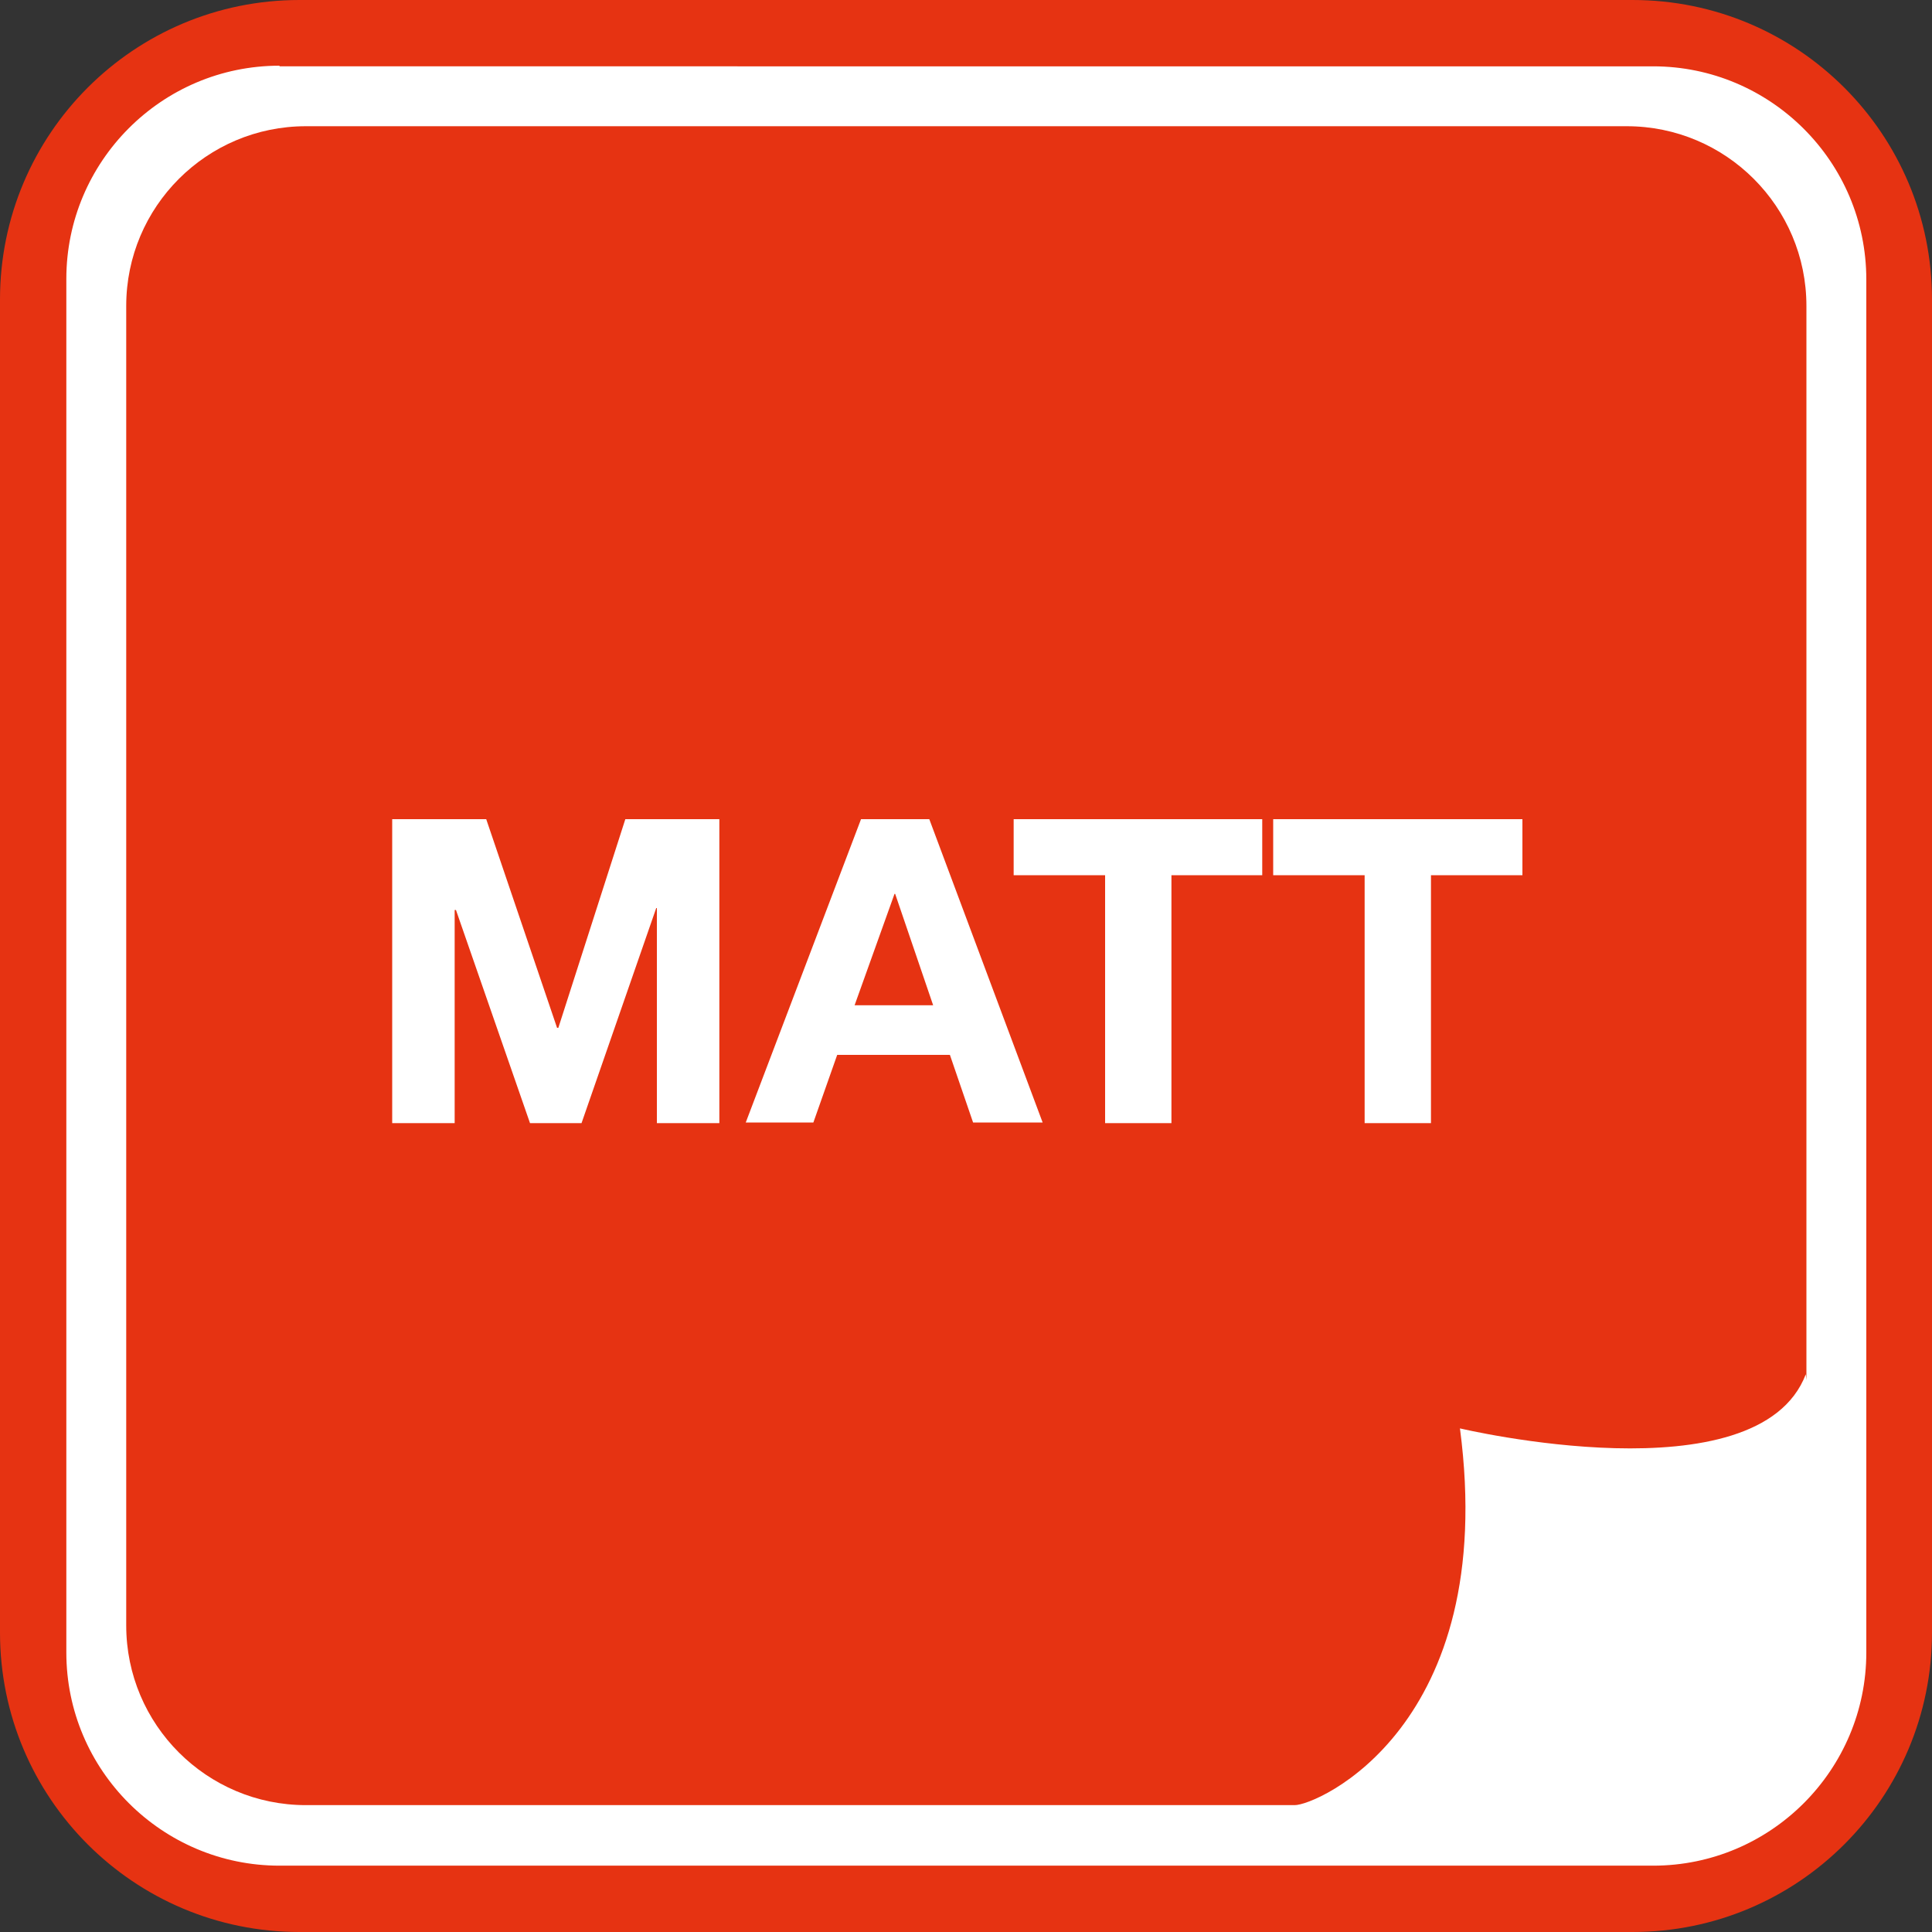
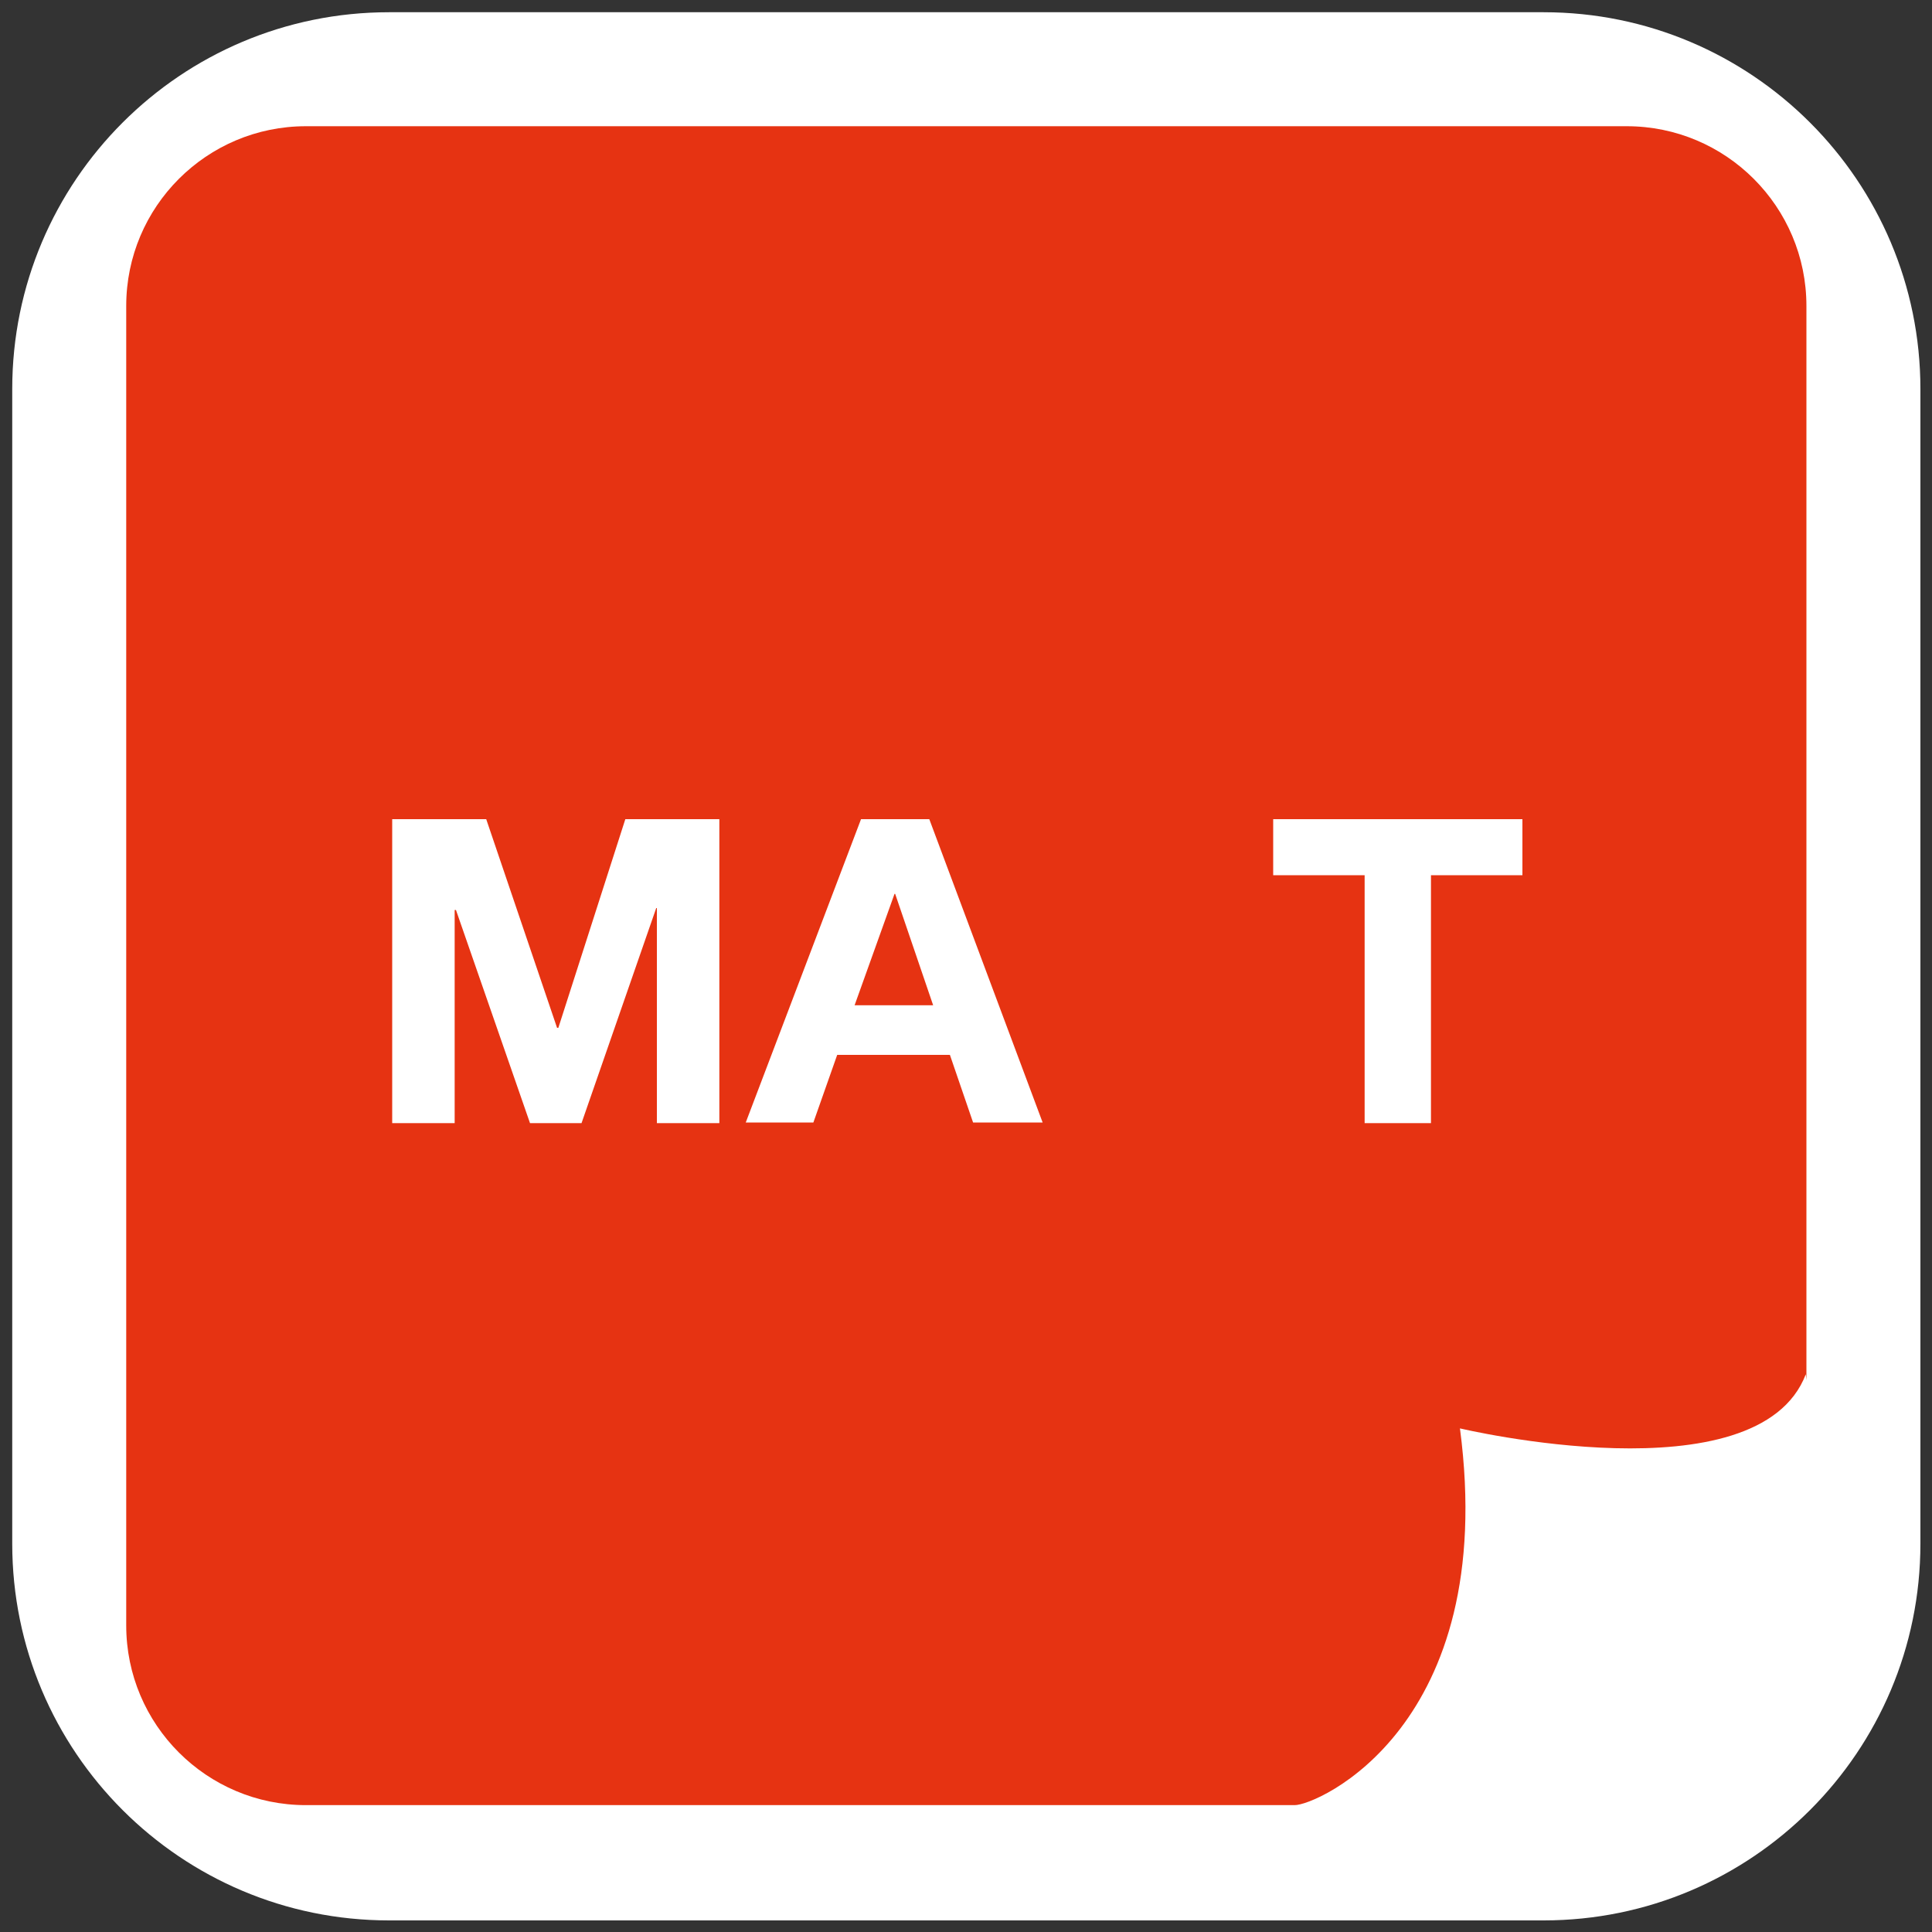
<svg xmlns="http://www.w3.org/2000/svg" xmlns:xlink="http://www.w3.org/1999/xlink" version="1.1" id="Ebene_1" x="0px" y="0px" viewBox="0 0 300 300" style="enable-background:new 0 0 300 300;" xml:space="preserve">
  <rect x="0" y="0" width="300" height="300" fill="#333333" stroke="none" />
  <style type="text/css">
	.st0{fill:#FFFFFF;}
	.st1{clip-path:url(#SVGID_00000183950964730982871540000018084646716993836212_);fill:#FFFFFF;}
	.st2{clip-path:url(#SVGID_00000180340093034778770470000003778434638886371713_);fill:#FFFFFF;}
	.st3{clip-path:url(#SVGID_00000085212073440951419270000016203169311479293316_);fill:#FFFFFF;}
	.st4{clip-path:url(#SVGID_00000142890739646920496800000016381243496578261894_);fill:#E63312;}
	.st5{clip-path:url(#SVGID_00000142890739646920496800000016381243496578261894_);fill:#FFFFFF;}
	.st6{clip-path:url(#SVGID_00000151533743043794759110000001213055438824683691_);fill:#0078AA;}
	.st7{clip-path:url(#SVGID_00000151533743043794759110000001213055438824683691_);fill:#FFFFFF;}
	.st8{clip-path:url(#SVGID_00000074428989884785640140000006703703938935547281_);fill:#E63312;}
	.st9{clip-path:url(#SVGID_00000074428989884785640140000006703703938935547281_);fill:#EC6338;}
	.st10{clip-path:url(#SVGID_00000074428989884785640140000006703703938935547281_);fill:#FFFFFF;}
	.st11{clip-path:url(#SVGID_00000132775134147013159390000011787226811021185979_);fill:#0078AA;}
	.st12{clip-path:url(#SVGID_00000132775134147013159390000011787226811021185979_);fill:#6DAAC9;}
	.st13{clip-path:url(#SVGID_00000132775134147013159390000011787226811021185979_);fill:#FFFFFF;}
	.st14{clip-path:url(#SVGID_00000121960978372821694520000010797873906989520042_);fill:#E63312;}
	.st15{clip-path:url(#SVGID_00000121960978372821694520000010797873906989520042_);fill:#FFFFFF;}
	.st16{clip-path:url(#SVGID_00000152972938598038899570000017494182900350034588_);fill:#E63312;}
	.st17{fill:#E63312;}
	.st18{clip-path:url(#SVGID_00000043419286940026844030000004349924898076420028_);fill:#EC6338;}
	.st19{clip-path:url(#SVGID_00000047030210535414183860000018279830266620350104_);fill:#0078AA;}
	.st20{clip-path:url(#SVGID_00000047030210535414183860000018279830266620350104_);fill:#6DAAC9;}
	.st21{clip-path:url(#SVGID_00000010297530358550336330000018445934258199142788_);fill:#E63312;}
	.st22{clip-path:url(#SVGID_00000072965095018228573540000010380470531938031292_);fill:#E63312;}
	.st23{clip-path:url(#SVGID_00000072965095018228573540000010380470531938031292_);fill:#EC6338;}
	.st24{clip-path:url(#SVGID_00000173854059801439081090000005901425818679217794_);fill:#0078AA;}
	.st25{clip-path:url(#SVGID_00000116193423596474955360000001141301970907751073_);fill:#0078AA;}
	.st26{clip-path:url(#SVGID_00000116193423596474955360000001141301970907751073_);fill:#6DAAC9;}
	.st27{clip-path:url(#SVGID_00000154419744569158227340000012093427295484767875_);fill:#E63312;}
	.st28{clip-path:url(#SVGID_00000040567049107325157910000004025442551381850761_);fill:#E63312;}
	.st29{clip-path:url(#SVGID_00000040567049107325157910000004025442551381850761_);fill:#EC6338;}
	.st30{clip-path:url(#SVGID_00000009589716693799346180000002010528673892187569_);fill:#E63312;}
	.st31{clip-path:url(#SVGID_00000129928477539285698580000000967506444480287393_);fill:#E63312;}
	.st32{clip-path:url(#SVGID_00000152964923280155480390000006886575726619704494_);fill:#FFFFFF;}
	.st33{clip-path:url(#SVGID_00000122694470098735146020000009211517130975697795_);fill:#E63312;}
	.st34{clip-path:url(#SVGID_00000156545903873054047810000016263025170214765723_);fill:#FFFFFF;}
	.st35{clip-path:url(#SVGID_00000124858757345280239810000017737288581781014453_);fill:#0078AA;}
	.st36{clip-path:url(#SVGID_00000159468247224344573180000006356796394266221477_);}
	.st37{fill:#EC6338;}
	.st38{clip-path:url(#SVGID_00000083064710169484080090000010801673644454468224_);}
	.st39{clip-path:url(#SVGID_00000013154493513381760160000017057132209184636848_);fill:#0078AA;}
	.st40{clip-path:url(#SVGID_00000013154493513381760160000017057132209184636848_);fill:#478FBB;}
	.st41{clip-path:url(#SVGID_00000060729668647688299380000001107169319134106806_);fill:#E63312;}
	.st42{clip-path:url(#SVGID_00000146462450928515773080000003813233355970258323_);fill:#E63312;}
	.st43{clip-path:url(#SVGID_00000146462450928515773080000003813233355970258323_);fill:#EC6338;}
	.st44{clip-path:url(#SVGID_00000059281425493057127060000006987581784907271041_);fill:#0078AA;}
	.st45{clip-path:url(#SVGID_00000114789658744540707780000018146592966229602238_);fill:#0078AA;}
	.st46{clip-path:url(#SVGID_00000114789658744540707780000018146592966229602238_);fill:#6DAAC9;}
	.st47{clip-path:url(#SVGID_00000143611077968170529150000013319477370377291137_);fill:#E63312;}
	.st48{clip-path:url(#SVGID_00000039122471146717155670000007418701367557889981_);fill:#E63312;}
	.st49{clip-path:url(#SVGID_00000030450940065050132220000015456976819030721983_);fill:#E63312;}
	.st50{clip-path:url(#SVGID_00000030450940065050132220000015456976819030721983_);fill:#EC6338;}
	.st51{clip-path:url(#SVGID_00000096753666930029025780000016620332230070844601_);fill:#E63312;}
	.st52{clip-path:url(#SVGID_00000119829943249742114260000011583940970234640786_);fill:#E63312;}
	.st53{clip-path:url(#SVGID_00000139278411315563231610000011309760478435662248_);fill:#96AC1A;}
	.st54{clip-path:url(#SVGID_00000164508652719695366950000007086077067027337856_);fill:#0078AA;}
	.st55{clip-path:url(#SVGID_00000164508652719695366950000007086077067027337856_);fill:#A9C1DB;}
</style>
  <path class="st0" d="M239.7,298.2H60.4c-32.3,0-58.5-26.2-58.5-58.5V60.4c0-32.3,26.2-58.5,58.5-58.5h179.3  c32.3,0,58.5,26.2,58.5,58.5v179.3C298.2,272,272,298.2,239.7,298.2z" />
  <g>
    <defs>
      <rect id="SVGID_00000099658138820931290030000006800418401667143842_" x="185.7" y="144.8" width="28.3" height="28.3" />
    </defs>
    <clipPath id="SVGID_00000128454767184627346390000007138509507697377700_">
      <use xlink:href="#SVGID_00000099658138820931290030000006800418401667143842_" style="overflow:visible;" />
    </clipPath>
    <path style="clip-path:url(#SVGID_00000128454767184627346390000007138509507697377700_);fill:#FFFFFF;" d="M190.1,144.8   c-2.4,0-4.4,2-4.4,4.4v19.6c0,2.4,2,4.4,4.4,4.4h19.6c2.4,0,4.4-2,4.4-4.4v-19.6c0-2.4-2-4.4-4.4-4.4H190.1z" />
  </g>
  <g>
    <defs>
      <path id="SVGID_00000163041448498940709420000007280532428717204139_" d="M46.5,0C20.8,0,0,20.8,0,46.5v207    C0,279.2,20.8,300,46.5,300h207c25.7,0,46.5-20.8,46.5-46.5v-207C300,20.8,279.2,0,253.5,0H46.5z" />
    </defs>
    <clipPath id="SVGID_00000033331920765075665980000012250571300388387228_">
      <use xlink:href="#SVGID_00000163041448498940709420000007280532428717204139_" style="overflow:visible;" />
    </clipPath>
-     <path style="clip-path:url(#SVGID_00000033331920765075665980000012250571300388387228_);fill:#E63312;" d="M43.4,10.2   c-18.3,0-33.1,14.9-33.1,33.1v213.3c0,18.3,14.9,33.1,33.1,33.1h213.3c18.3,0,33.1-14.9,33.1-33.1V43.4c0-18.3-14.9-33.1-33.1-33.1   H43.4z M256.7,300H43.4C19.4,300,0,280.6,0,256.7V43.4C0,19.4,19.4,0,43.4,0h213.3C280.6,0,300,19.4,300,43.4v213.3   C300,280.6,280.6,300,256.7,300" />
    <path style="clip-path:url(#SVGID_00000033331920765075665980000012250571300388387228_);fill:#E63312;" d="M226.7,221.8   c0,0,46.3,11,53.7-8.4l0.1,0.9V47.5c0-15.4-12.5-27.9-27.9-27.9H47.5c-15.4,0-27.9,12.5-27.9,27.9v204.9   c0,15.4,12.5,27.9,27.9,27.9H201C204.4,280.4,232.8,268.1,226.7,221.8" />
    <polygon style="clip-path:url(#SVGID_00000033331920765075665980000012250571300388387228_);fill:#FFFFFF;" points="60.9,127.2    75.5,127.2 86.5,159.6 86.7,159.6 97.1,127.2 111.7,127.2 111.7,174.4 102,174.4 102,141 101.9,141 90.3,174.4 82.3,174.4    70.8,141.3 70.6,141.3 70.6,174.4 60.9,174.4  " />
    <path style="clip-path:url(#SVGID_00000033331920765075665980000012250571300388387228_);fill:#FFFFFF;" d="M133.7,127.2h10.6   l17.6,47.1h-10.8l-3.6-10.5H130l-3.7,10.5h-10.5L133.7,127.2z M132.7,156.1h12.2l-5.9-17.3h-0.1L132.7,156.1z" />
-     <polygon style="clip-path:url(#SVGID_00000033331920765075665980000012250571300388387228_);fill:#FFFFFF;" points="171.6,135.9    157.4,135.9 157.4,127.2 196,127.2 196,135.9 181.9,135.9 181.9,174.4 171.6,174.4  " />
    <polygon style="clip-path:url(#SVGID_00000033331920765075665980000012250571300388387228_);fill:#FFFFFF;" points="211.9,135.9    197.7,135.9 197.7,127.2 236.4,127.2 236.4,135.9 222.2,135.9 222.2,174.4 211.9,174.4  " />
  </g>
</svg>